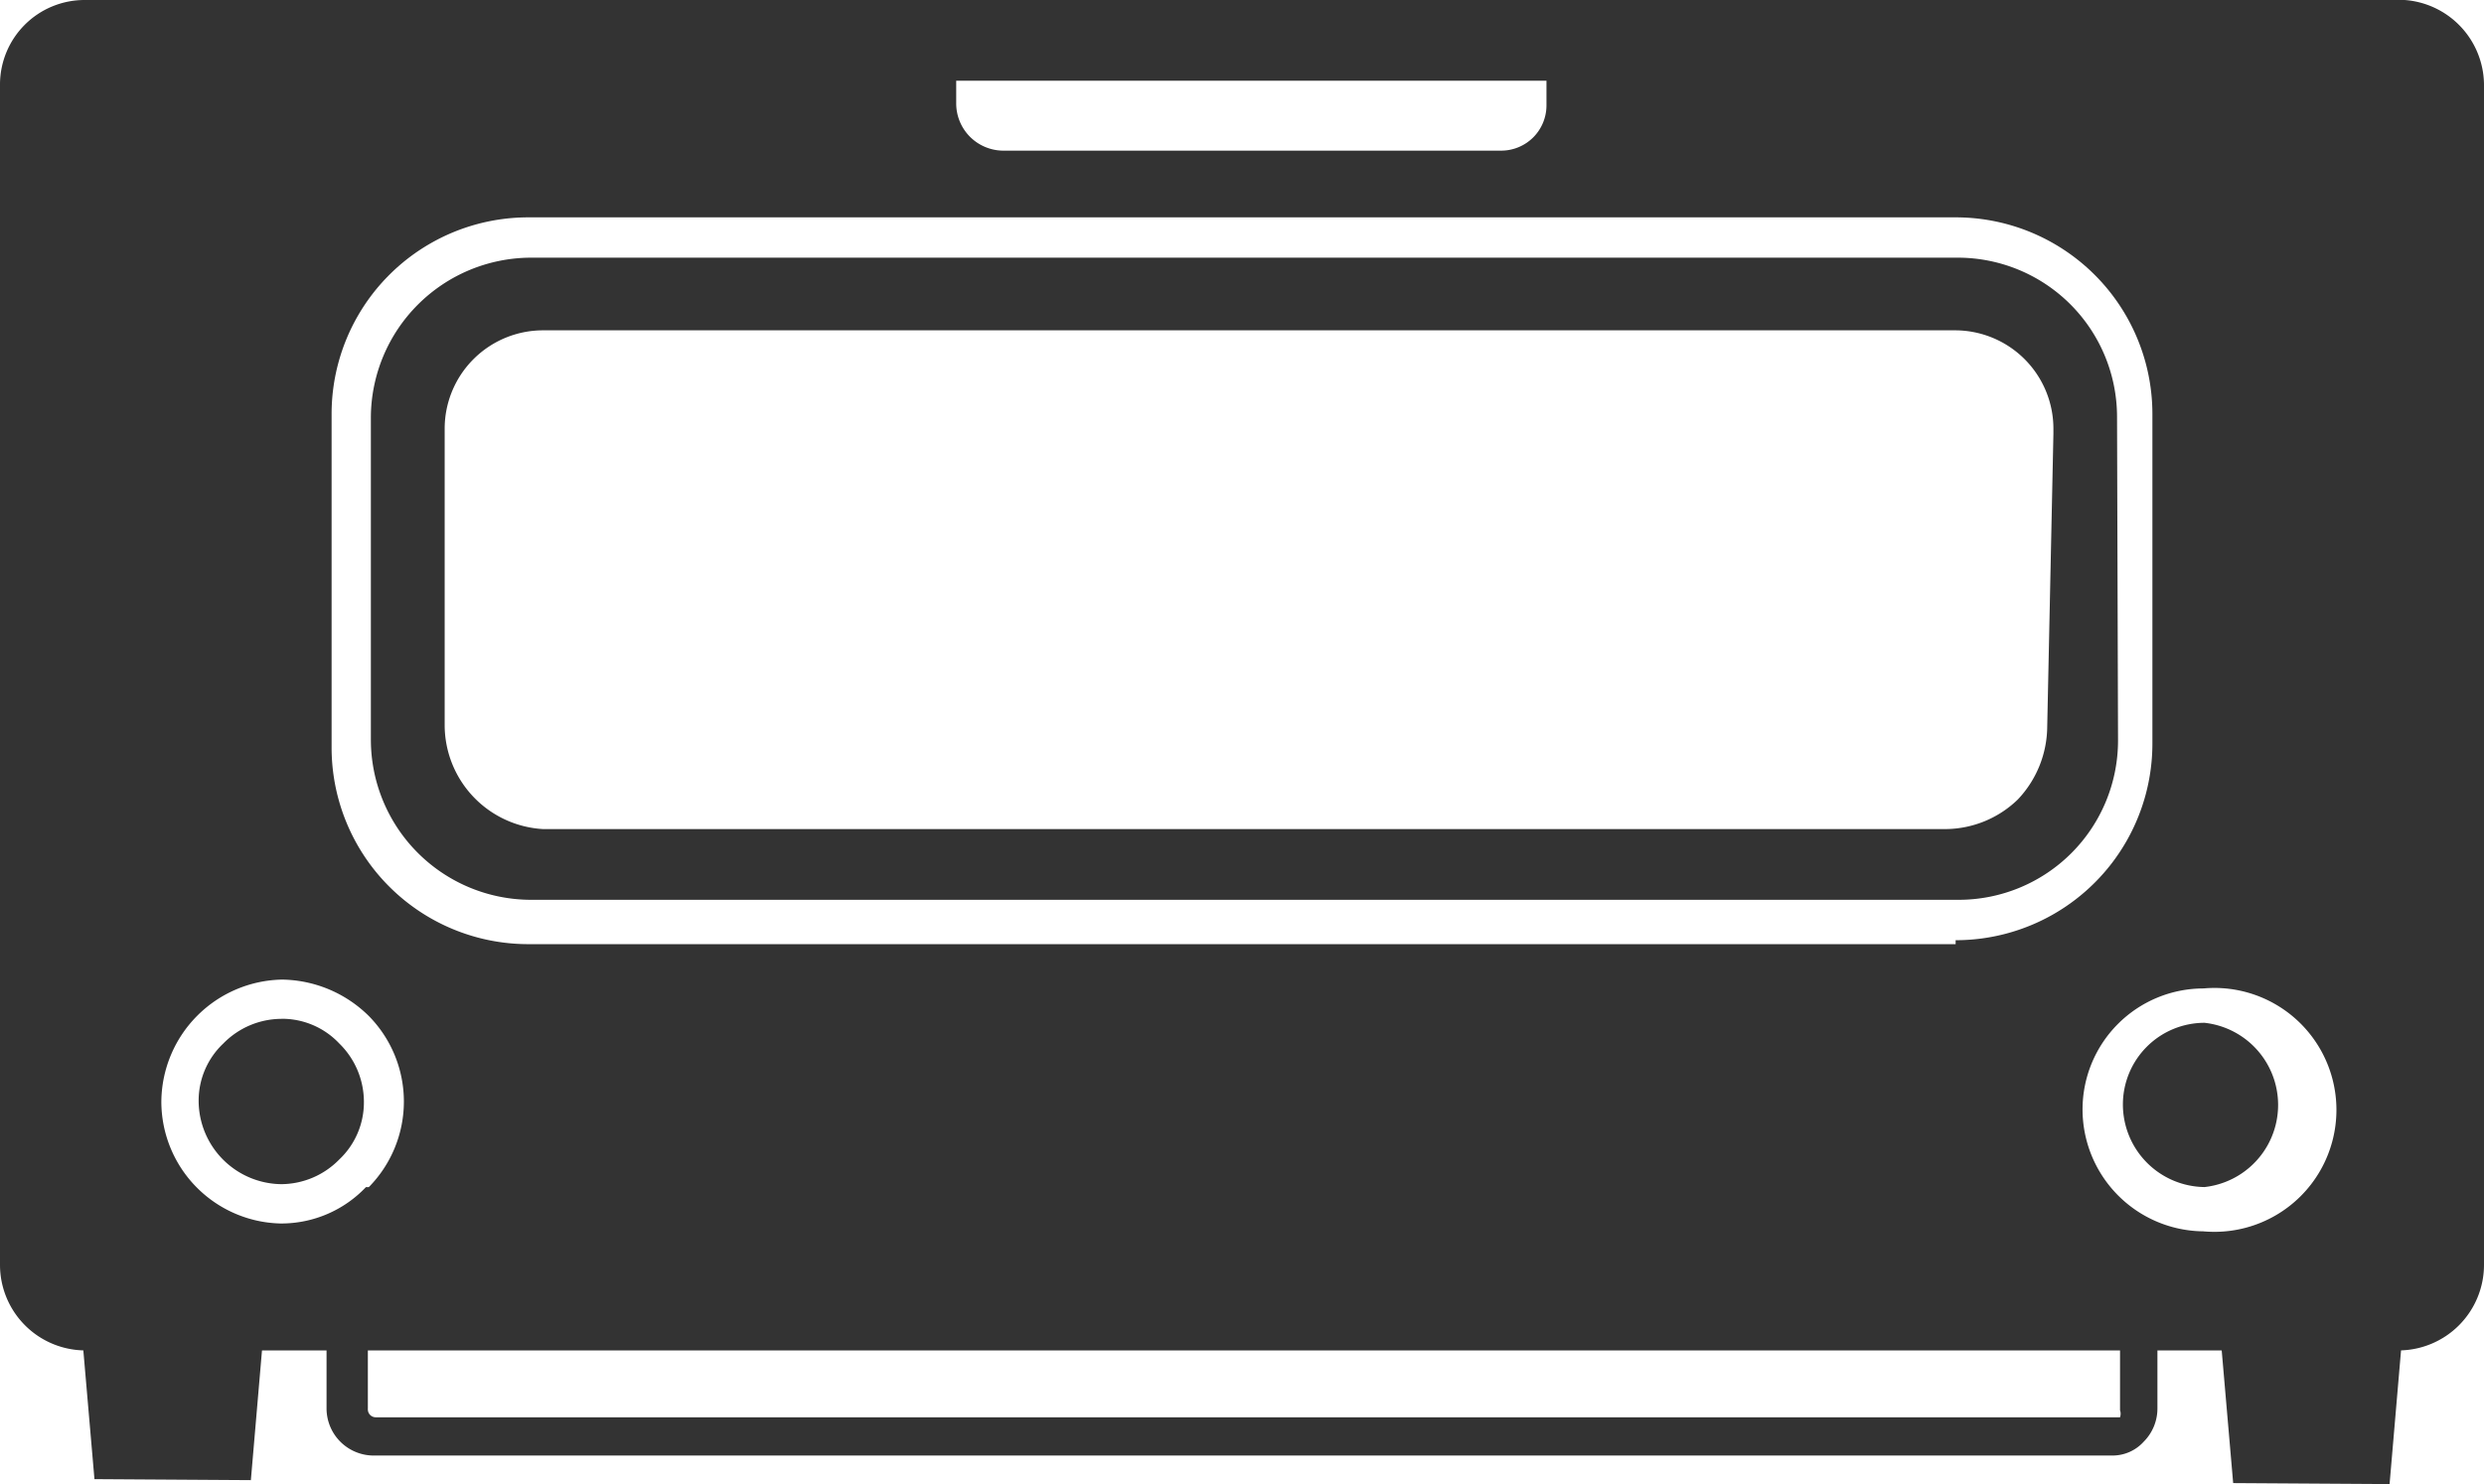
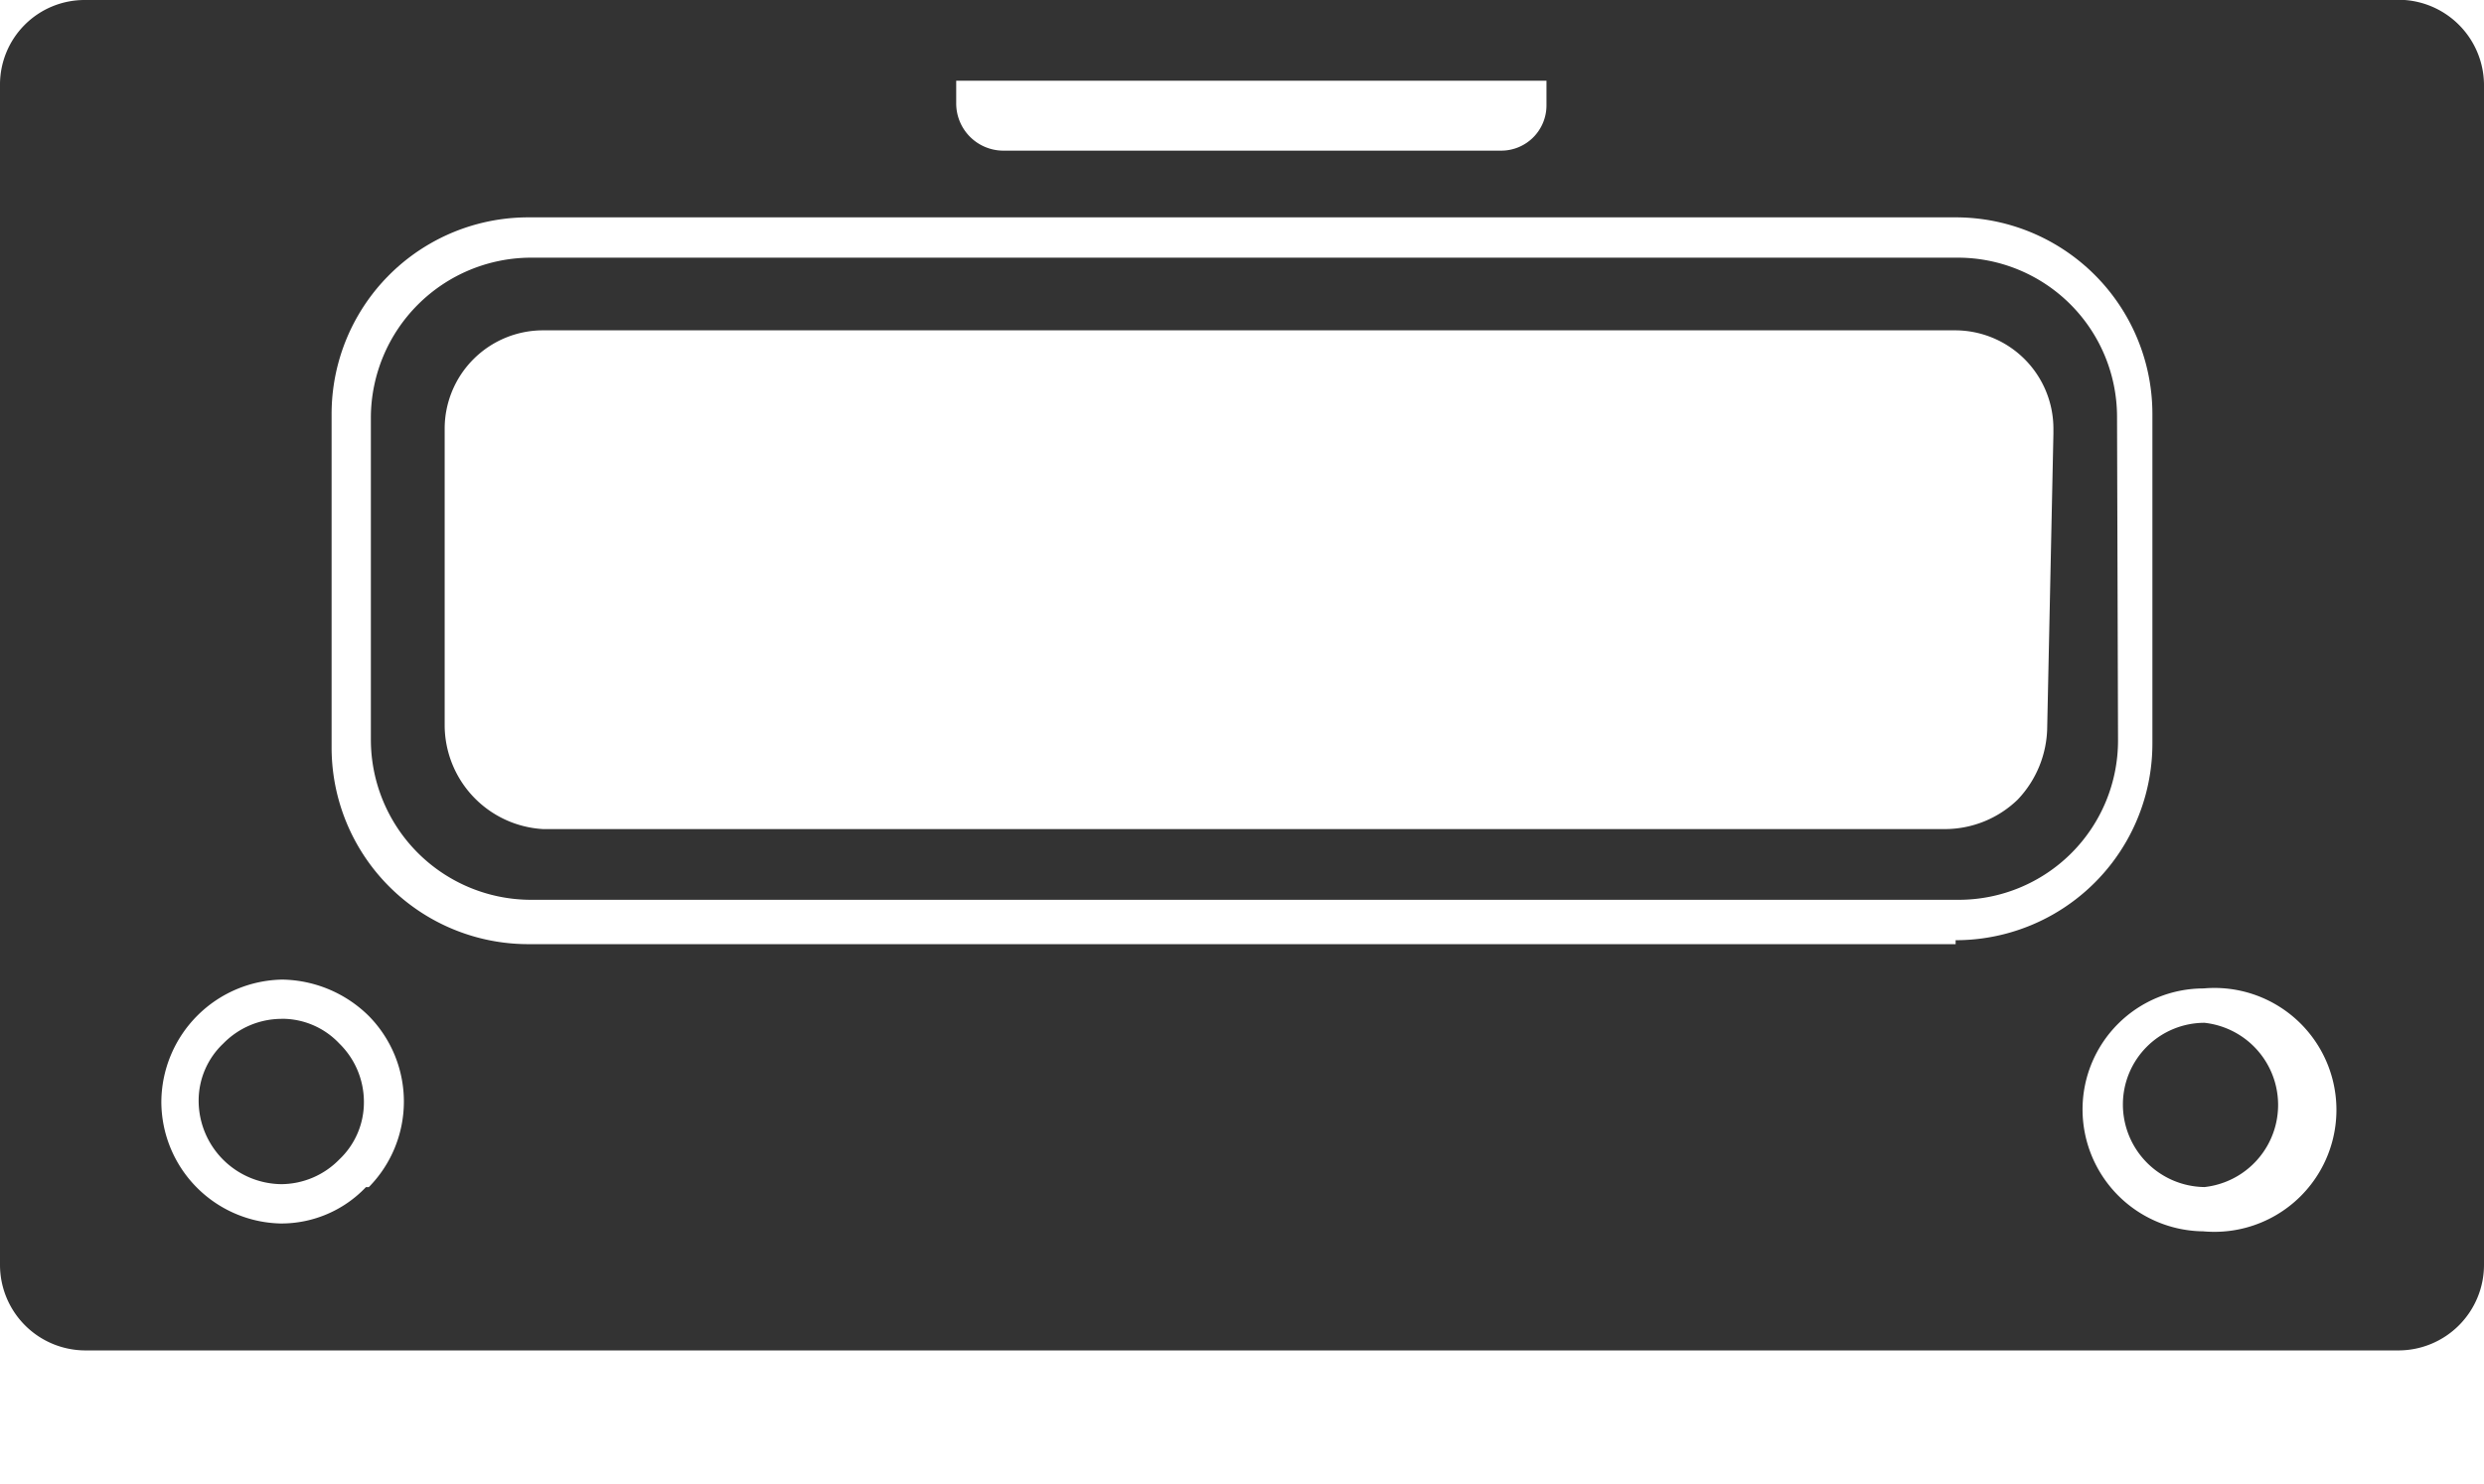
<svg xmlns="http://www.w3.org/2000/svg" id="icon__toaster_alt" width="80.58" height="48.157" viewBox="0 0 80.58 48.157">
  <path id="パス_19285" data-name="パス 19285" d="M67.61,16.27a5.169,5.169,0,0,0-5.17-5.17H16.135a5.205,5.205,0,0,0-5.17,5.167V26.737h0a5.2,5.2,0,0,0,5.167,5.2H62.472a5.169,5.169,0,0,0,5.17-5.17h0ZM65.345,26.323a3.469,3.469,0,0,1-.957,2.362h0a3.4,3.4,0,0,1-2.362.957H16.55a3.385,3.385,0,0,1-3.191-3.351V16.812c0-.048,0-.105,0-.163a3.192,3.192,0,0,1,3.191-3.191c.057,0,.115,0,.172,0h45.47c.048,0,.105,0,.163,0a3.192,3.192,0,0,1,3.191,3.191c0,.057,0,.115,0,.172v-.006ZM8.061,35.8a2.648,2.648,0,0,0-1.883.8h0a2.546,2.546,0,0,0-.8,1.854v.029h0a2.713,2.713,0,0,0,2.678,2.681h0a2.648,2.648,0,0,0,1.883-.8h0a2.546,2.546,0,0,0,.8-1.854v-.029h0a2.648,2.648,0,0,0-.8-1.883h0a2.546,2.546,0,0,0-1.854-.8H8.058Zm62.39.128A2.65,2.65,0,0,0,67.8,38.577h0a2.681,2.681,0,0,0,2.646,2.681h0a2.681,2.681,0,0,0,.01-5.329h-.013Z" transform="translate(1.066 -2.739)" fill="#333" />
  <path id="パス_19286" data-name="パス 19286" d="M81.355,8.48H6.1A2.744,2.744,0,0,0,3.36,11.225h0v38.3A2.776,2.776,0,0,0,6.136,52.3H81.164A2.778,2.778,0,0,0,83.94,49.52h0v-38.3A2.777,2.777,0,0,0,81.365,8.48h-.01ZM34.379,11.1H53.527v.8a1.468,1.468,0,0,1-1.468,1.468H35.879a1.532,1.532,0,0,1-1.5-1.532h0ZM15.232,47a3.786,3.786,0,0,1-2.751,1.181h-.026a3.958,3.958,0,0,1-3.861-3.957h0a3.991,3.991,0,0,1,3.922-3.957h0a4.076,4.076,0,0,1,2.808,1.181h0a3.957,3.957,0,0,1,0,5.553h-.093ZM66.8,39.117H20.5a6.381,6.381,0,0,1-6.383-6.383h0V21.915A6.381,6.381,0,0,1,20.5,15.533H66.8a6.381,6.381,0,0,1,6.383,6.383h0V32.606A6.381,6.381,0,0,1,66.8,38.989h0Zm8.042,9.319a3.958,3.958,0,0,1-3.925-3.957h0a3.927,3.927,0,0,1,3.925-3.925h0c.105-.01.23-.016.354-.016a3.957,3.957,0,0,1,0,7.914c-.124,0-.249-.006-.37-.016Z" transform="translate(-3.36 -8.48)" fill="#333" />
-   <path id="パス_19287" data-name="パス 19287" d="M4.2,22.13l.383,4.436,5.074.032.383-4.468Zm0,0Zm69.379.128.383,4.436,5.074.032.383-4.468h-5.84Zm0,0Zm-3.287,0v2.074a.3.3,0,0,1,.019.112.334.334,0,0,1-.019.115v0H13.707a.256.256,0,0,1-.255-.255.1.1,0,0,1,0-.032h0V22.194h-1.34v2.074h0a1.531,1.531,0,0,0,1.5,1.532H70.046a1.361,1.361,0,0,0,1.012-.447h0a1.524,1.524,0,0,0,.447-1.082v0h0V22.194H70.26Zm-56.933-.1Zm57.539.1Z" transform="translate(-1.519 21.431)" fill="#333" />
</svg>